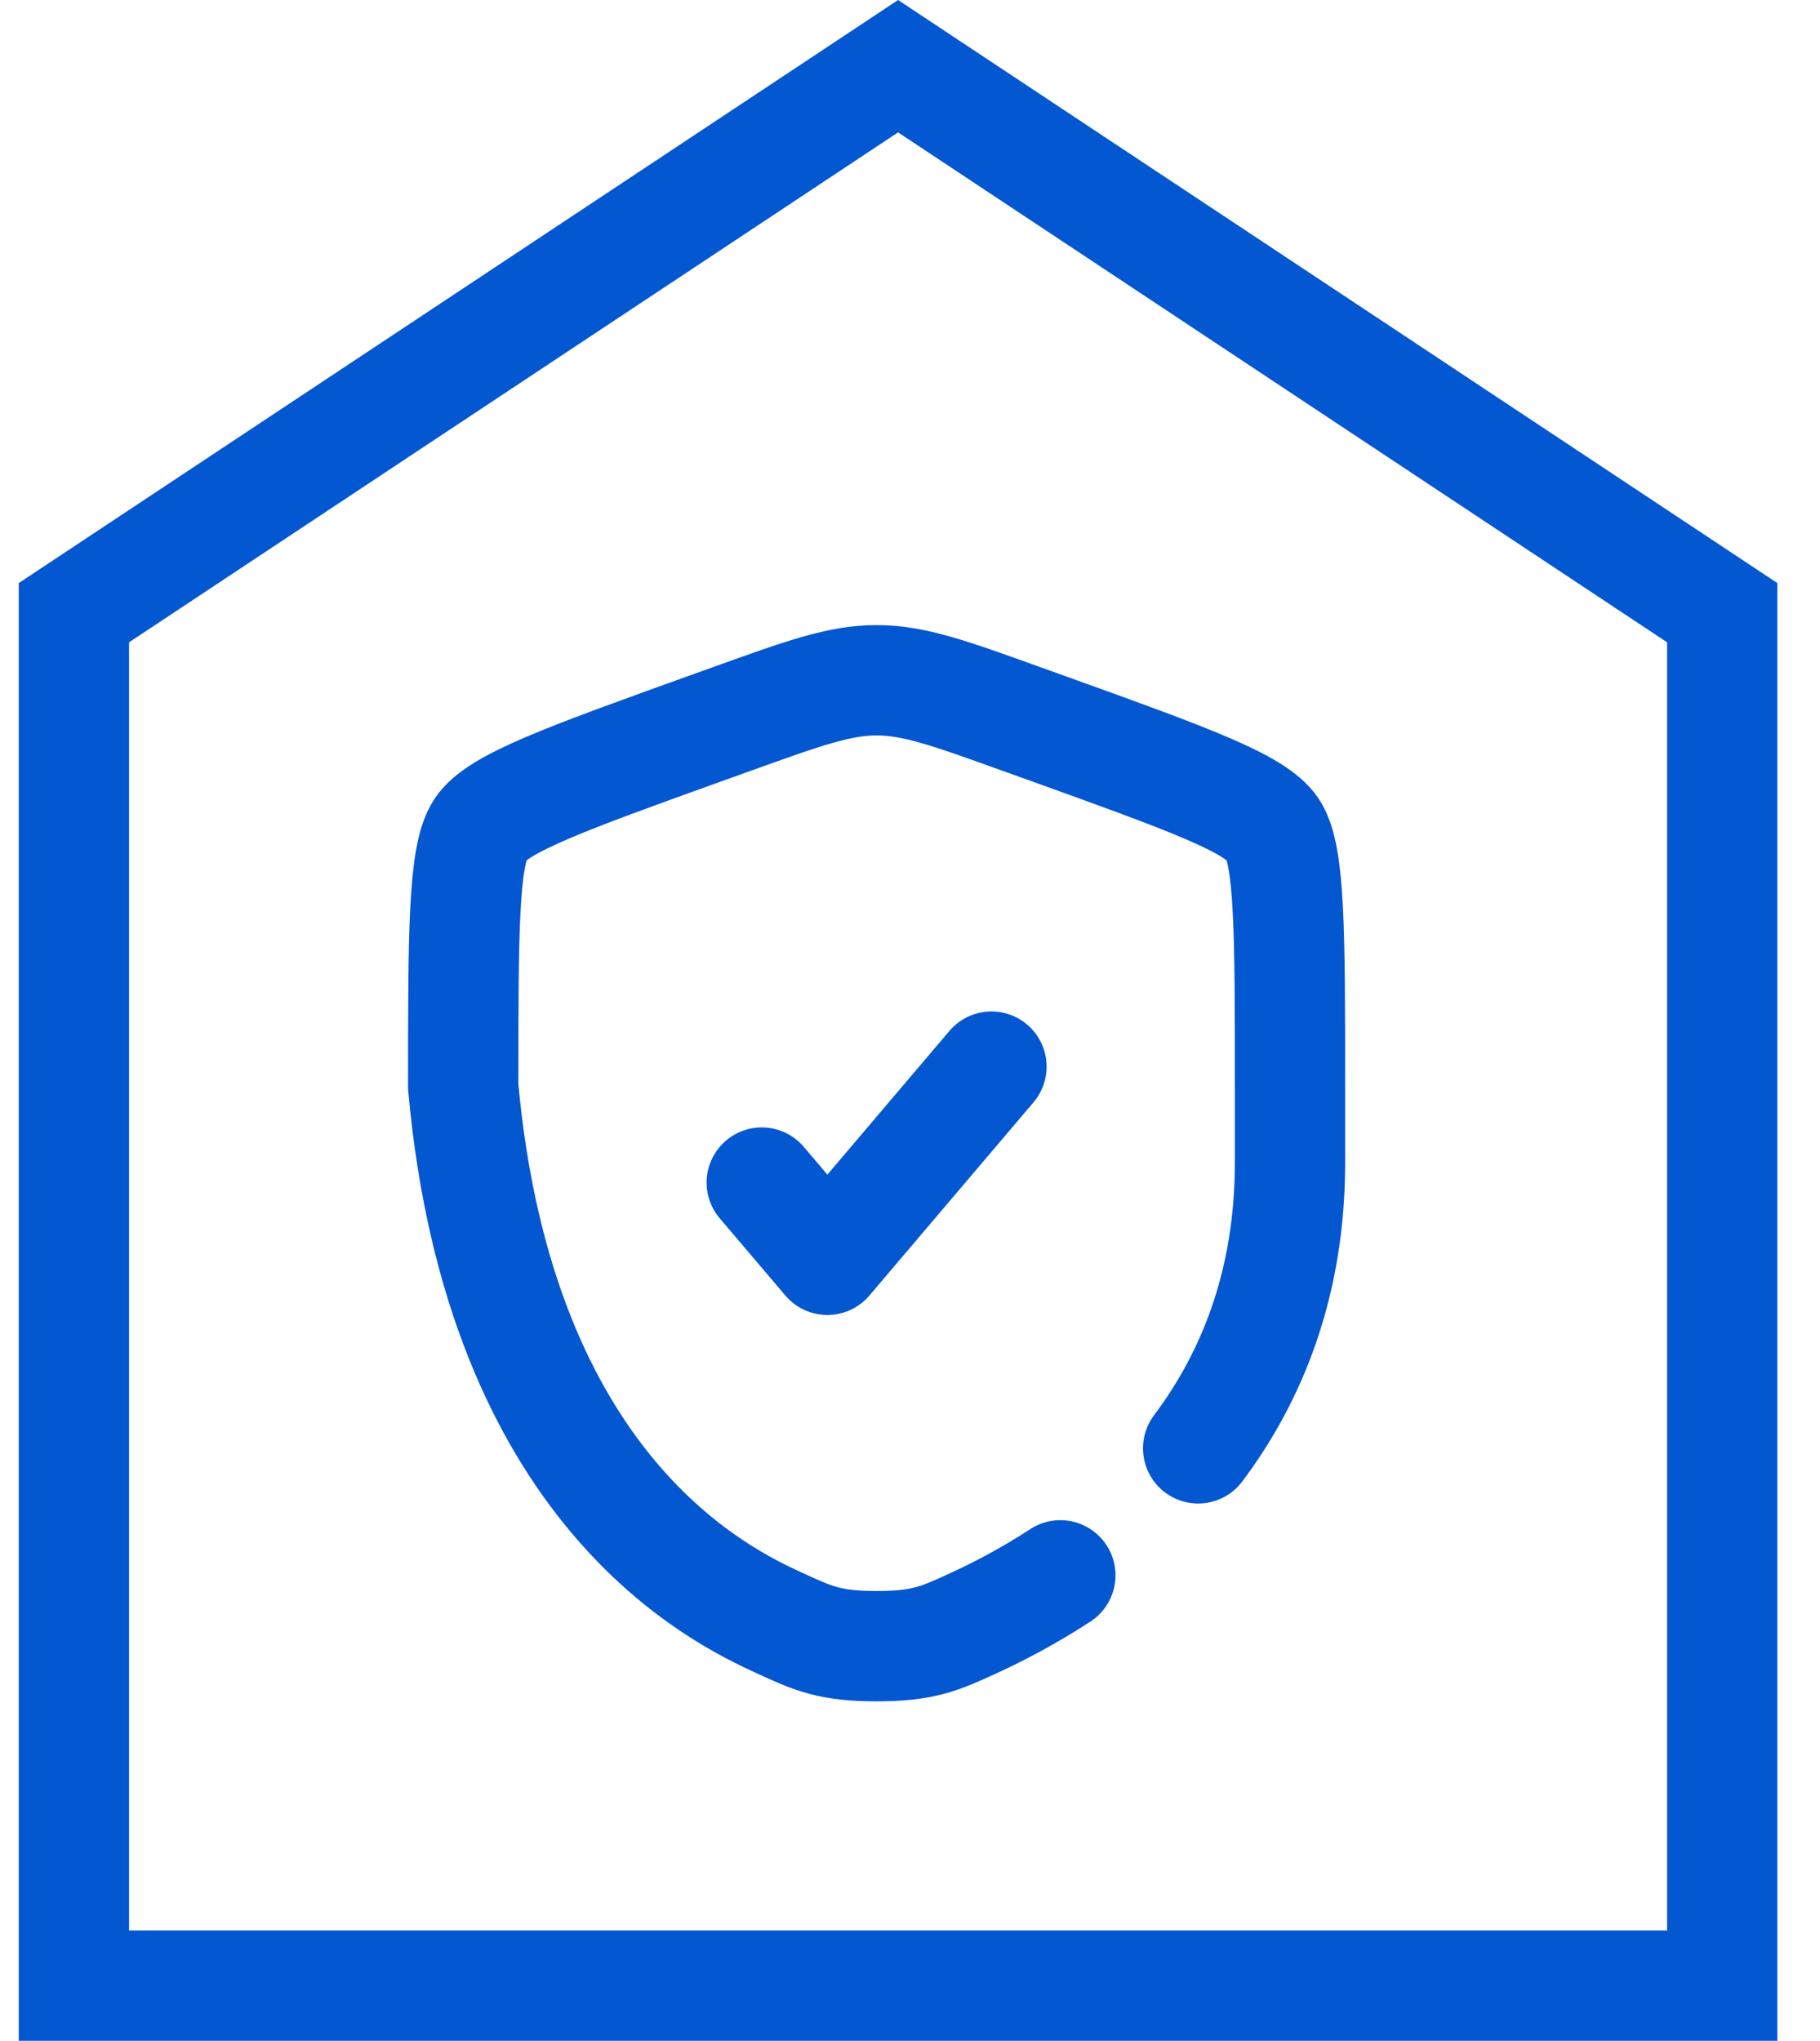
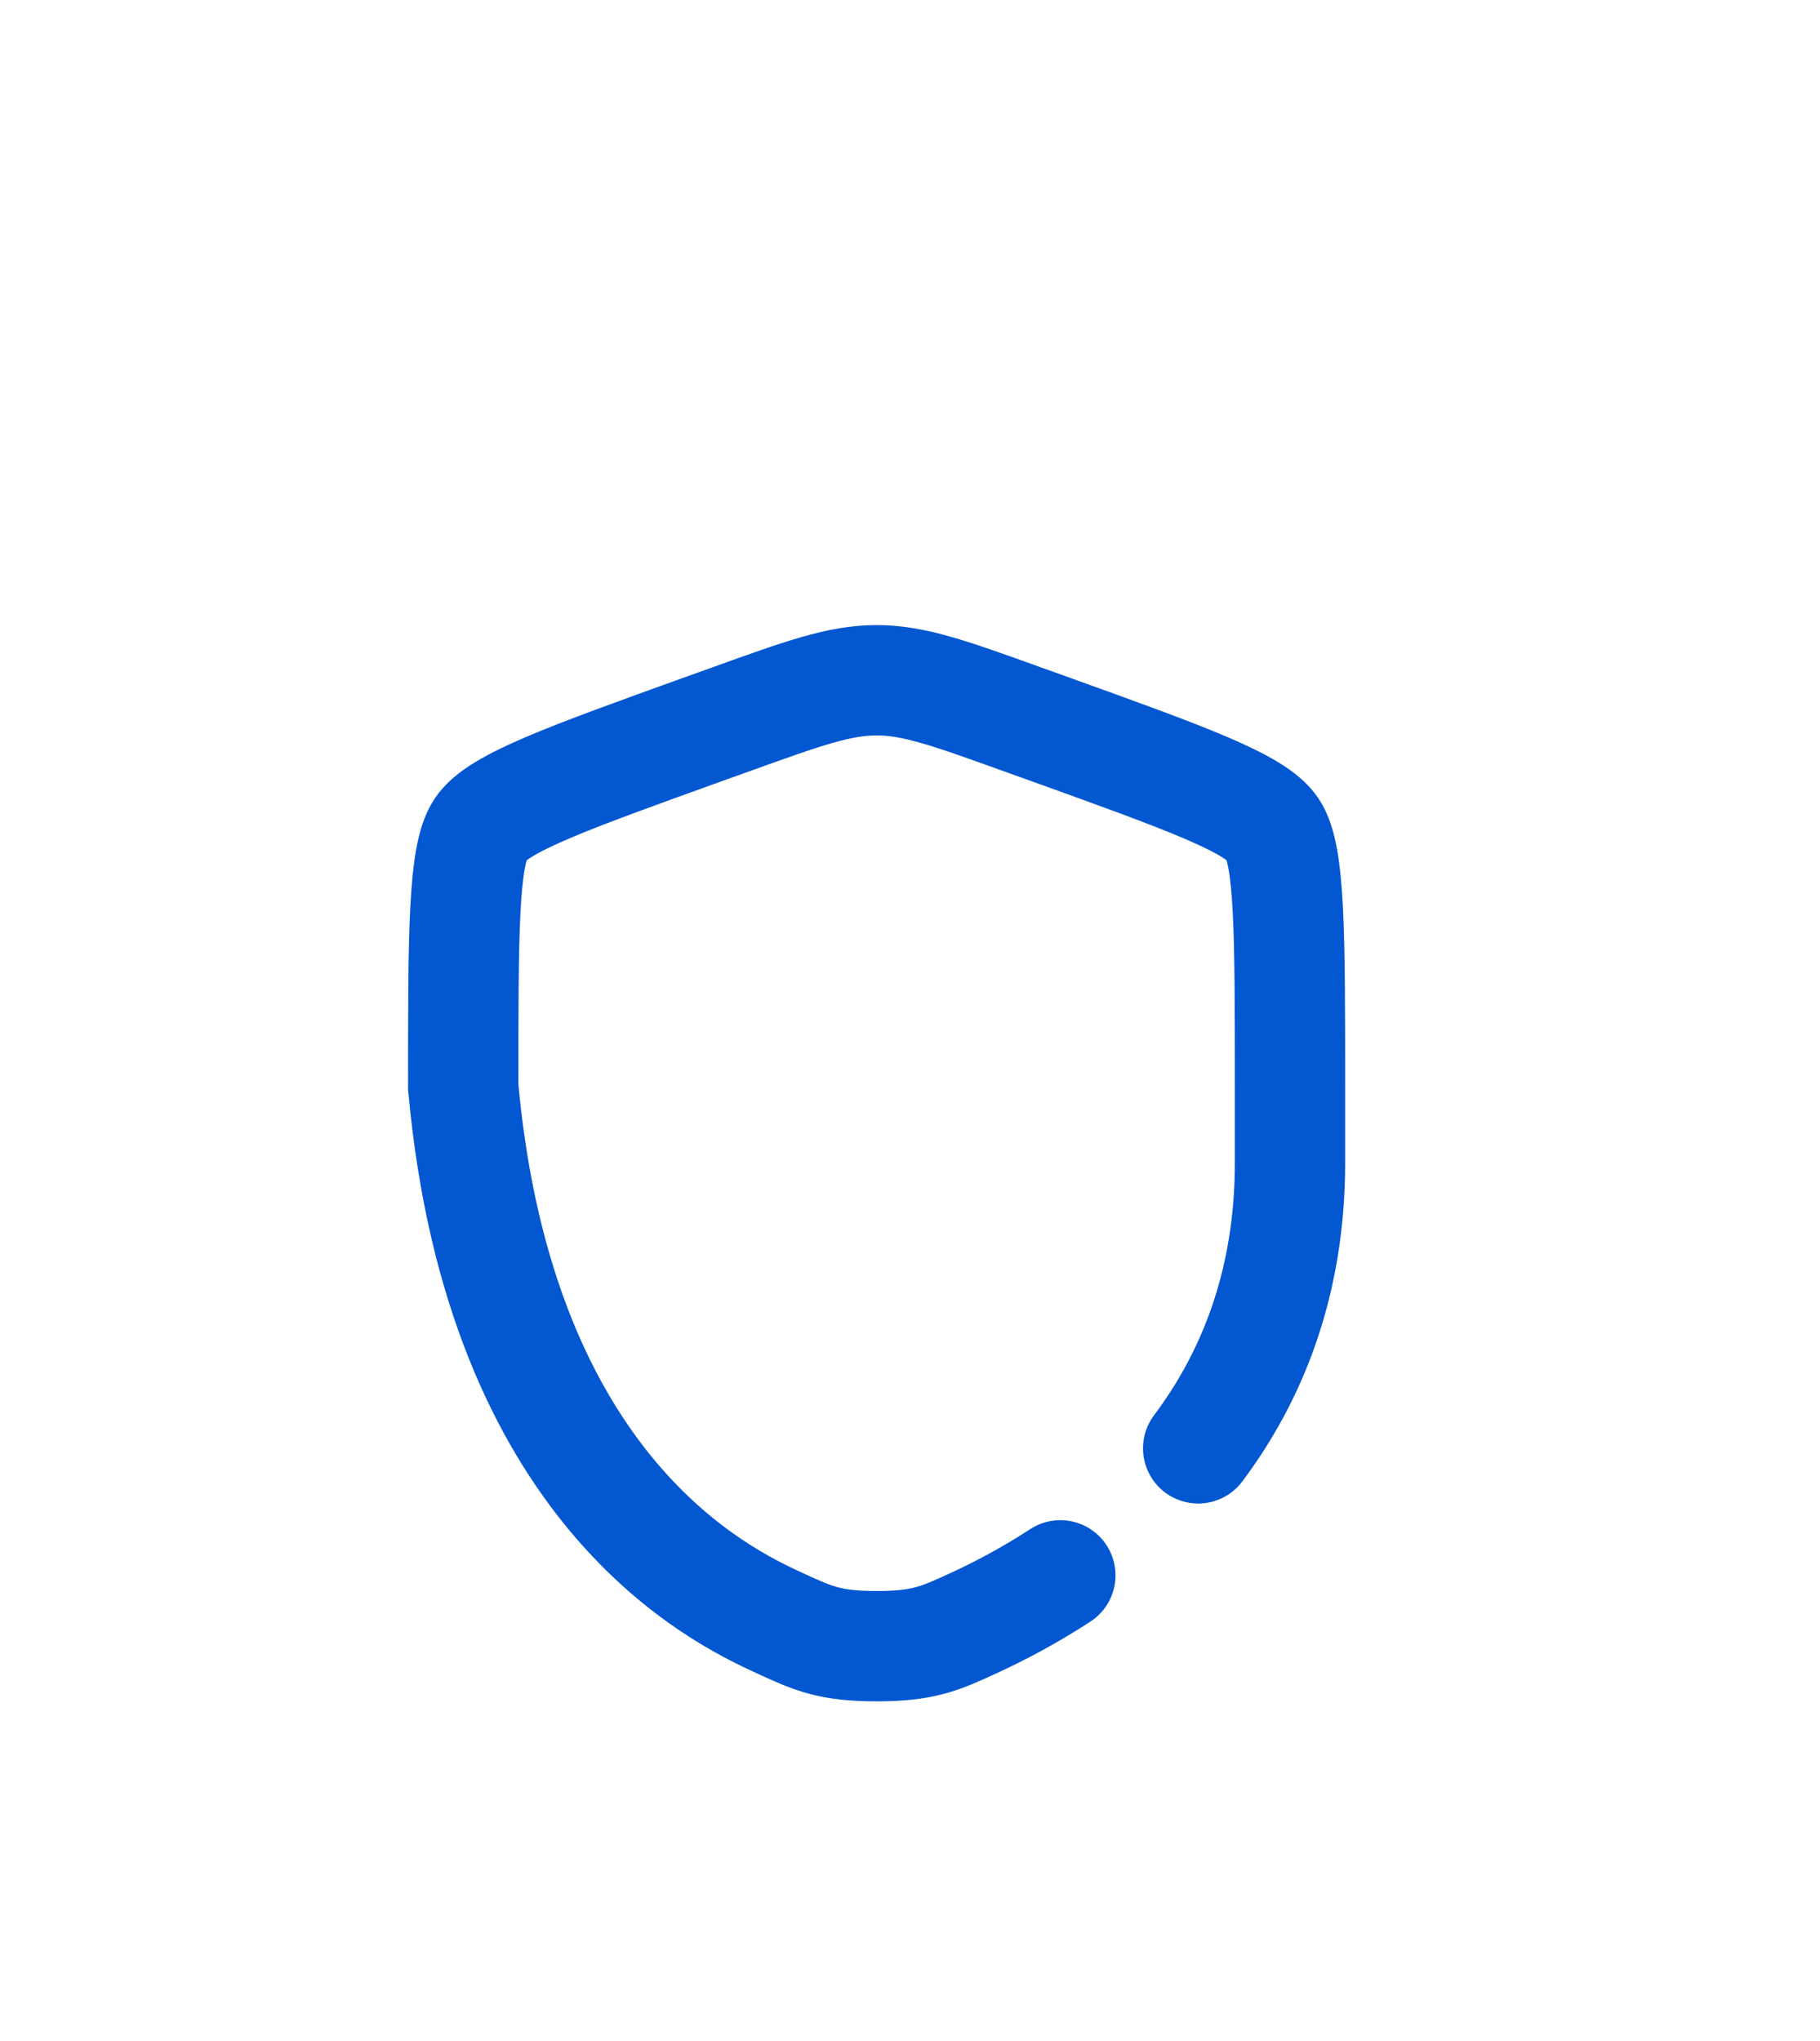
<svg xmlns="http://www.w3.org/2000/svg" width="33" height="37" viewBox="0 0 33 37" fill="none">
-   <path d="M31.227 11.107V35.996H1.34V11.107L16.284 1.2L31.227 11.107Z" stroke="#0357D1" stroke-width="2" />
  <path d="M21.725 26.256C22.694 24.964 23.39 23.273 23.39 21.08C23.39 20.582 23.39 20.124 23.39 19.701C23.39 16.901 23.39 15.502 23.076 15.031C22.762 14.56 21.51 14.109 19.006 13.208L18.529 13.037C17.223 12.567 16.571 12.332 15.895 12.332C15.219 12.332 14.567 12.567 13.261 13.037L12.784 13.208C10.28 14.109 9.028 14.56 8.714 15.031C8.399 15.502 8.399 16.901 8.399 19.701C9.066 27.041 13.063 28.932 14.145 29.428C14.746 29.704 15.046 29.842 15.895 29.842C16.744 29.842 17.044 29.704 17.645 29.428C18.127 29.207 18.67 28.921 19.226 28.558" stroke="#0357D1" stroke-width="2" stroke-linecap="round" />
-   <path d="M13.812 21.438L15.002 22.838L17.977 19.336" stroke="#0357D1" stroke-width="2" stroke-linecap="round" stroke-linejoin="round" />
</svg>